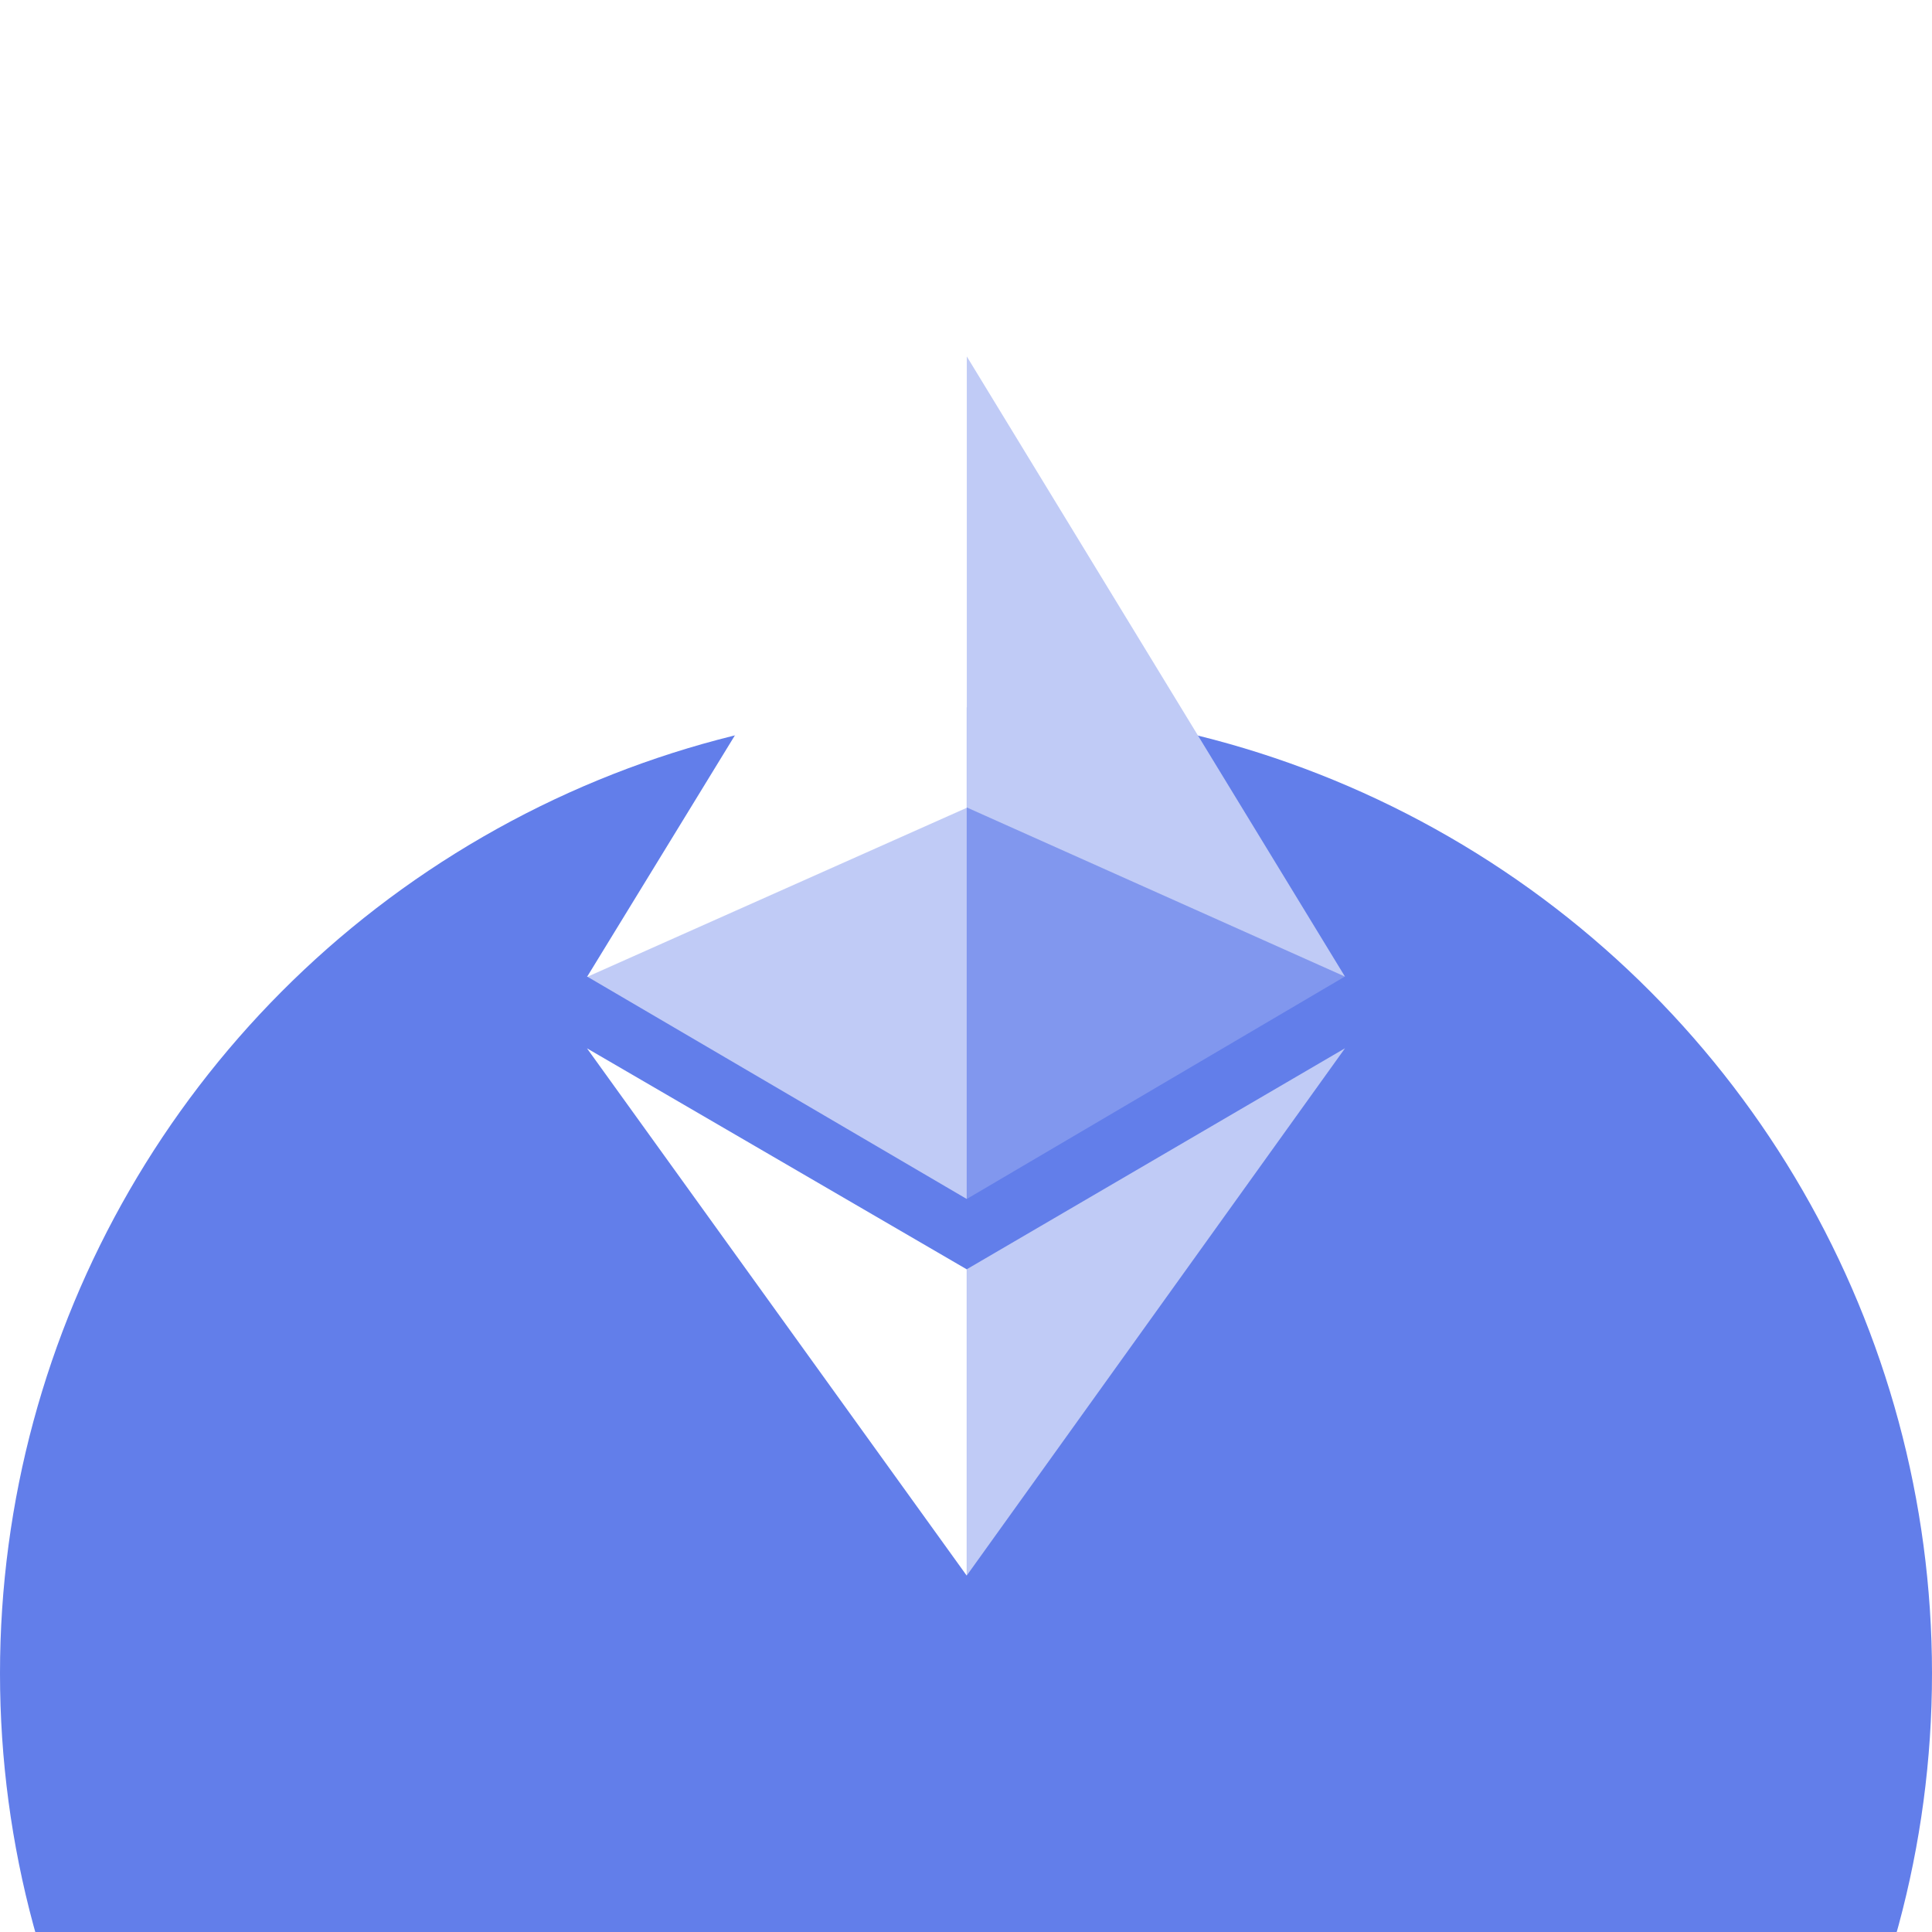
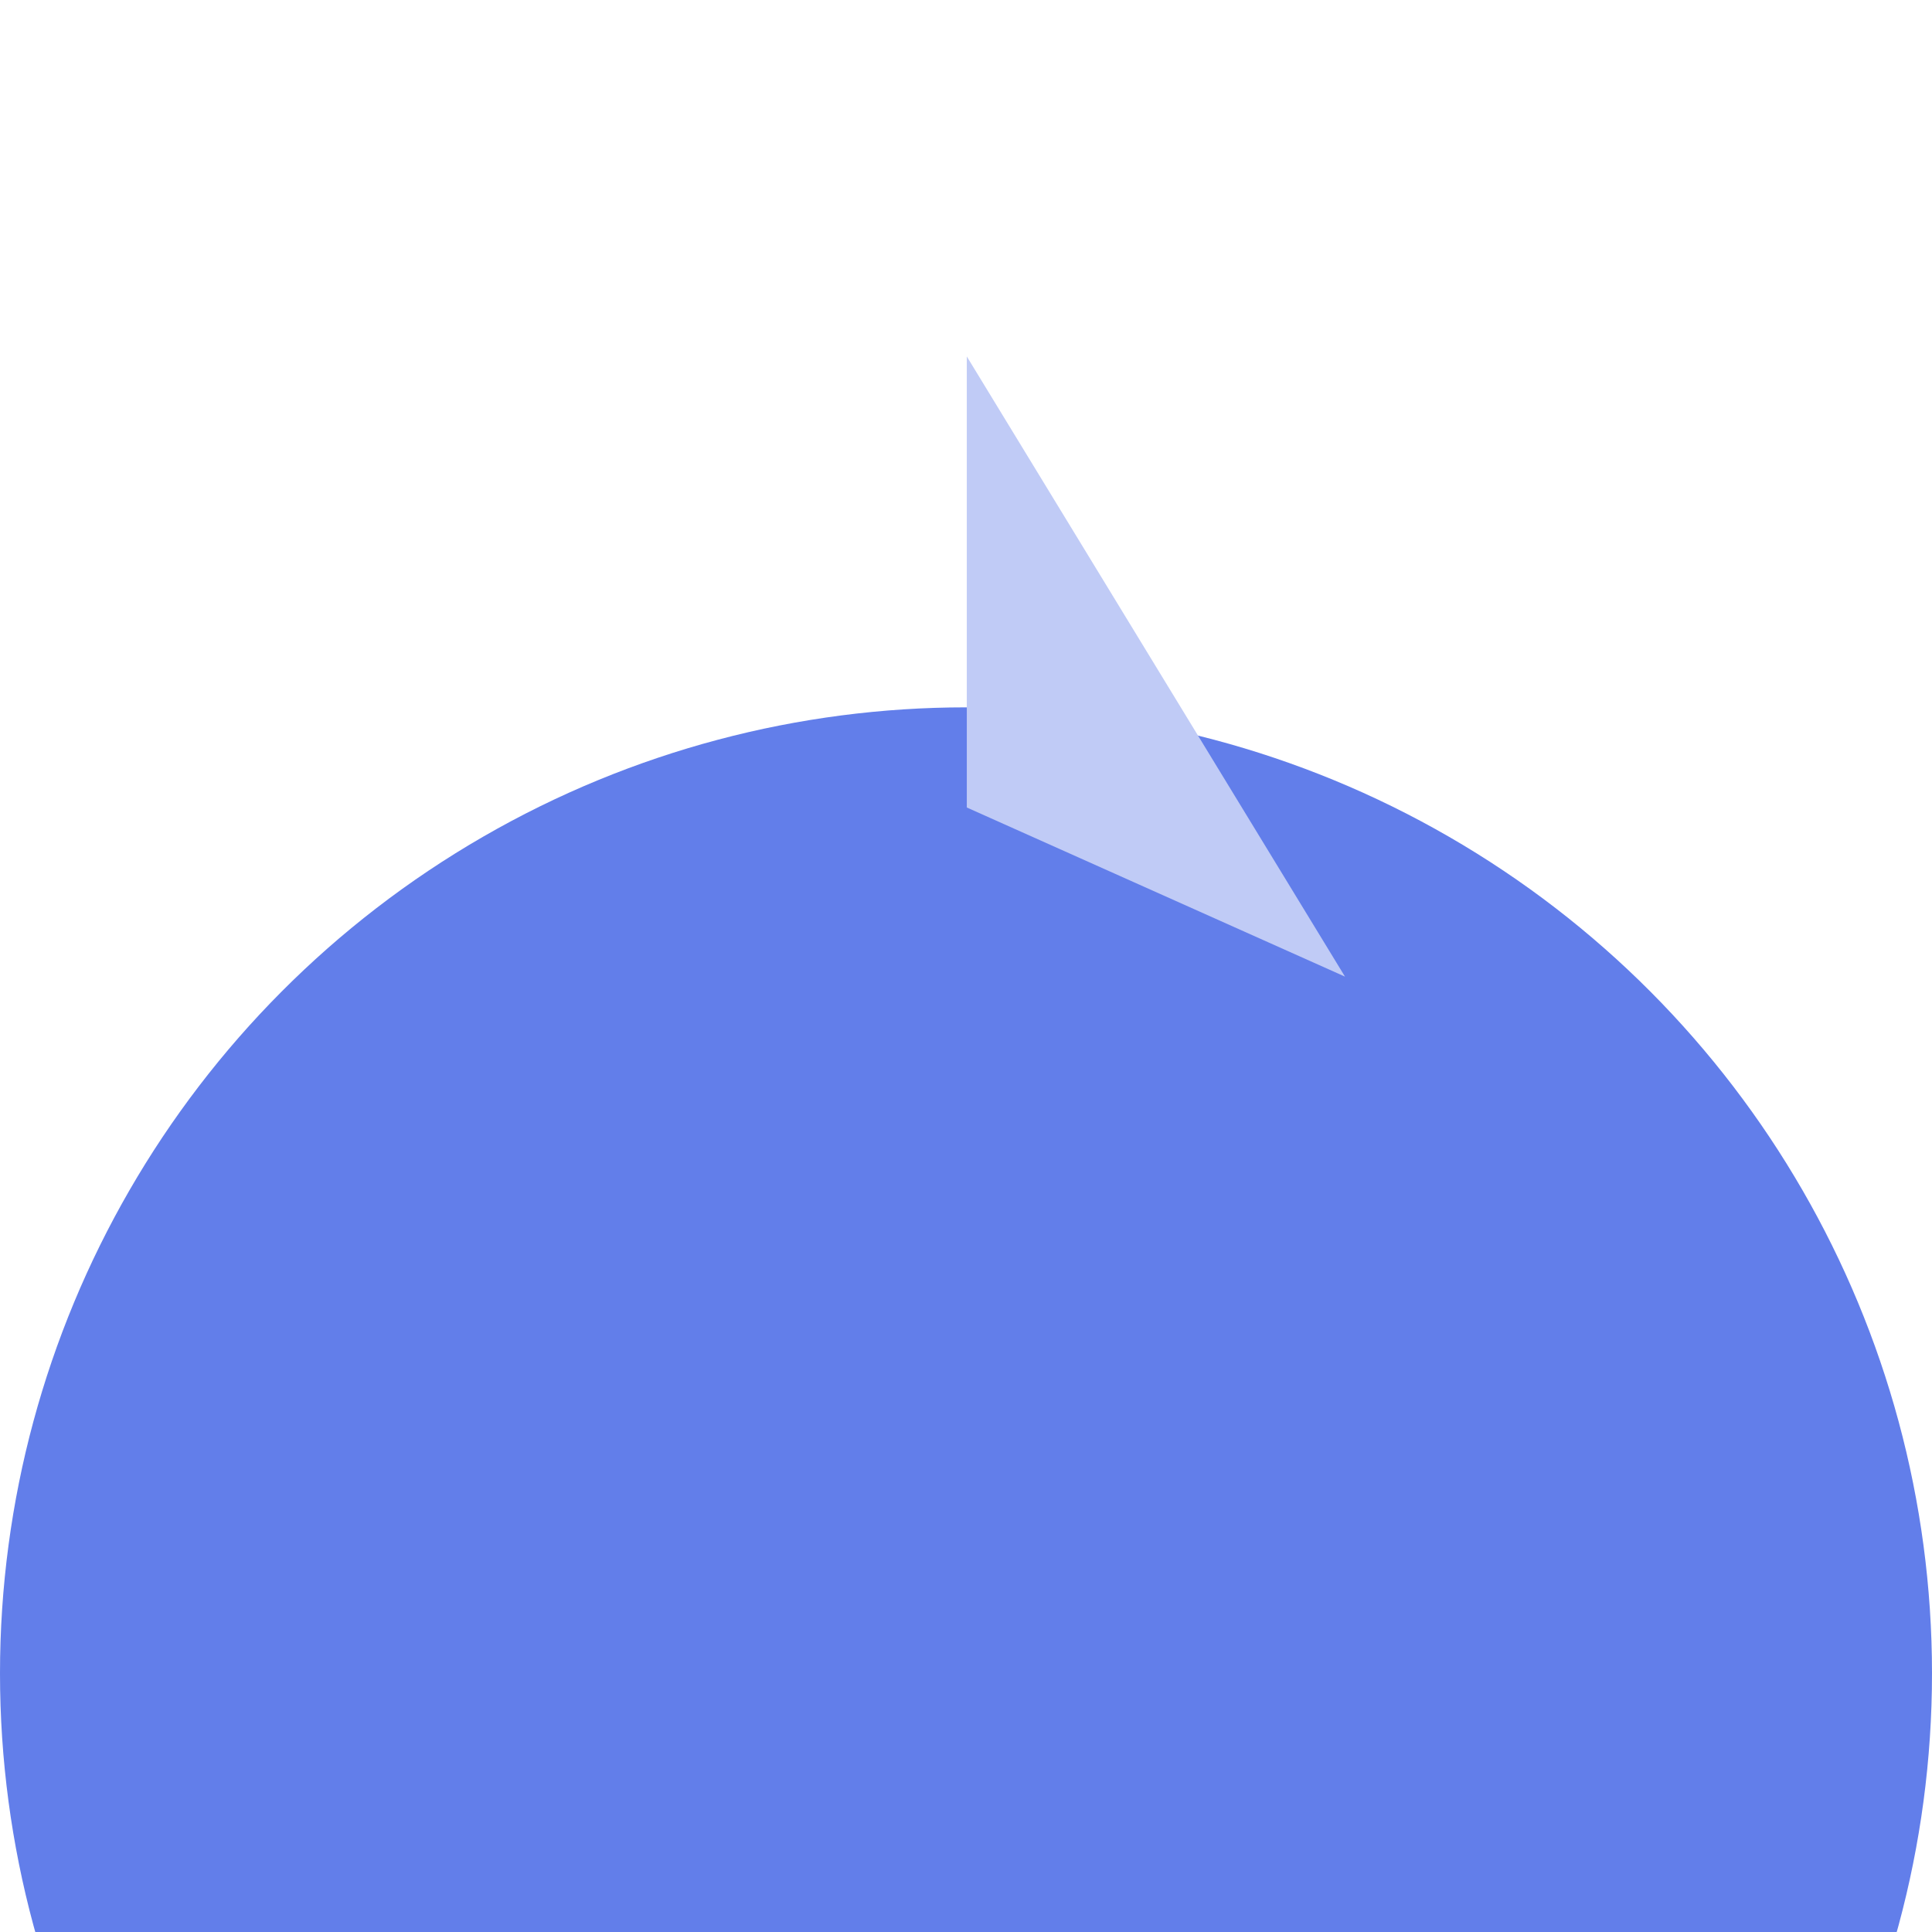
<svg xmlns="http://www.w3.org/2000/svg" width="100%" height="100%" viewBox="8 0 24 24" fill="none">
  <g filter="url(#filter0_d_7430_3662)">
    <circle cx="20" cy="12" r="12" fill="#627EEA" />
  </g>
-   <path d="M15.292 12.13L20.009 14.894V10.029L15.292 12.13Z" fill="#C0CBF6" />
-   <path d="M15.292 12.136L20.009 10.035V4.431L15.292 12.136Z" fill="white" />
-   <path d="M24.708 12.13L20.01 14.894V10.029L24.708 12.13Z" fill="#8197EE" />
-   <path d="M15.292 13.023L20.009 19.573V15.768L15.292 13.023Z" fill="white" />
-   <path fill-rule="evenodd" clip-rule="evenodd" d="M20.01 10.031L24.708 12.132L20.01 4.428V10.031ZM20.01 19.571L24.708 13.022L20.01 15.767V19.571Z" fill="#C0CBF6" />
+   <path fill-rule="evenodd" clip-rule="evenodd" d="M20.01 10.031L24.708 12.132L20.01 4.428V10.031ZM20.01 19.571L20.01 15.767V19.571Z" fill="#C0CBF6" />
  <defs>
    <filter id="filter0_d_7430_3662" x="0.189" y="0" width="39.622" height="40.599" filterUnits="userSpaceOnUse" color-interpolation-filters="sRGB">
      <feFlood flood-opacity="0" result="BackgroundImageFix" />
      <feColorMatrix in="SourceAlpha" type="matrix" values="0 0 0 0 0 0 0 0 0 0 0 0 0 0 0 0 0 0 127 0" result="hardAlpha" />
      <feOffset dy="8.787" />
      <feGaussianBlur stdDeviation="3.906" />
      <feColorMatrix type="matrix" values="0 0 0 0 0.176 0 0 0 0 0.388 0 0 0 0 0.698 0 0 0 0.12 0" />
      <feBlend mode="normal" in2="BackgroundImageFix" result="effect1_dropShadow_7430_3662" />
      <feBlend mode="normal" in="SourceGraphic" in2="effect1_dropShadow_7430_3662" result="shape" />
    </filter>
  </defs>
</svg>